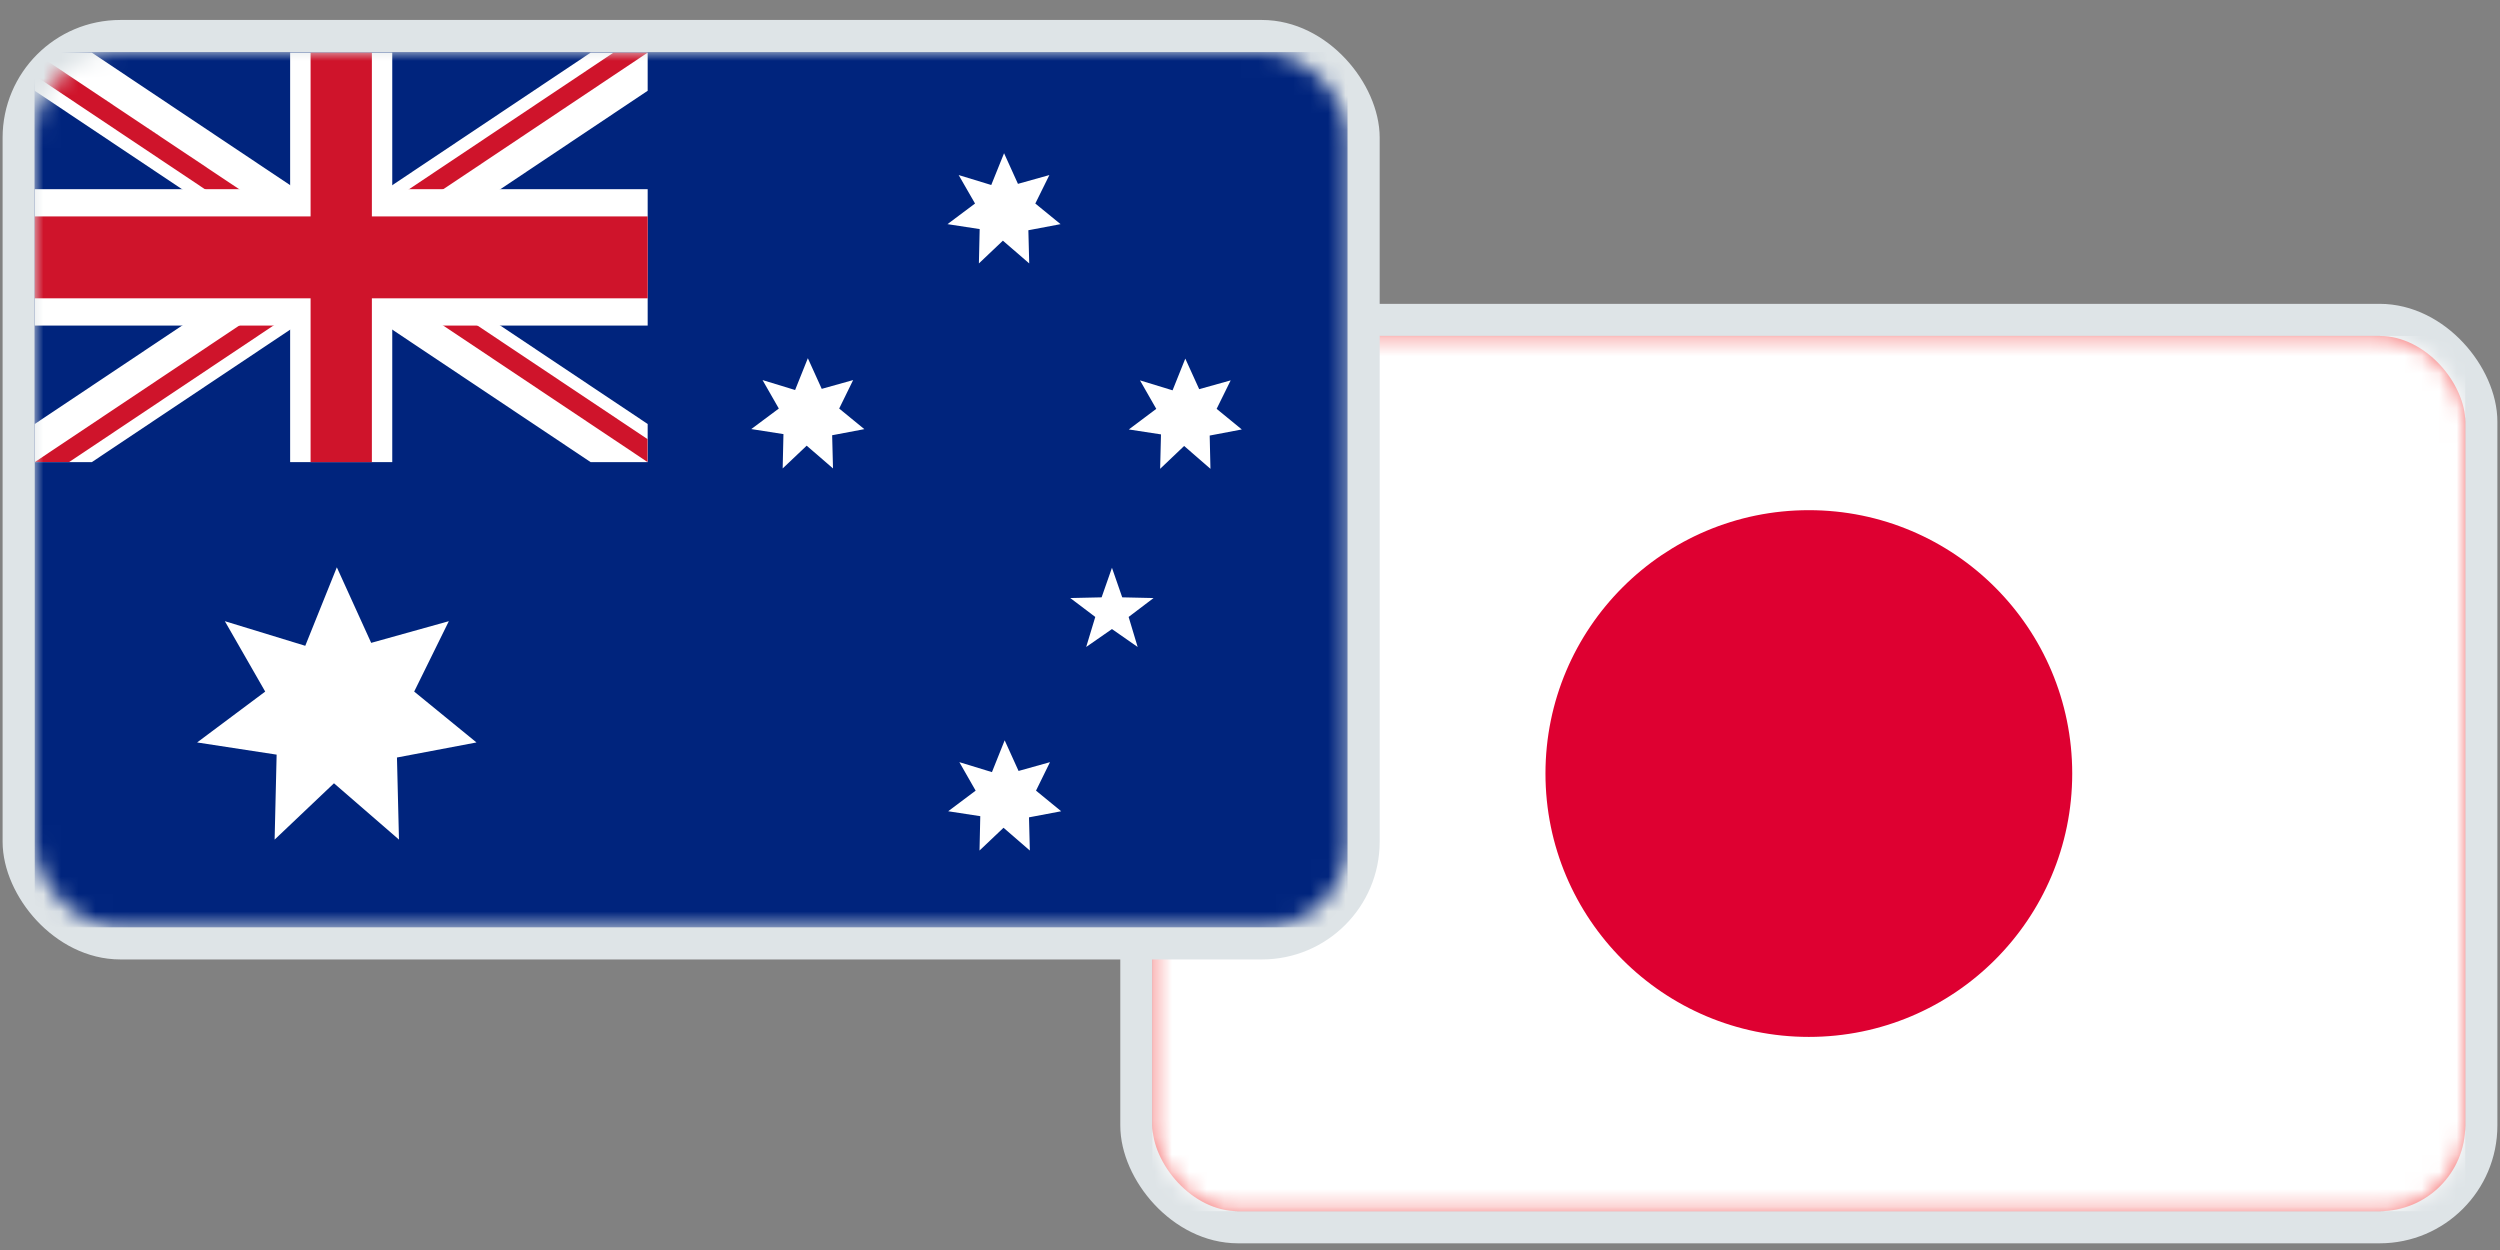
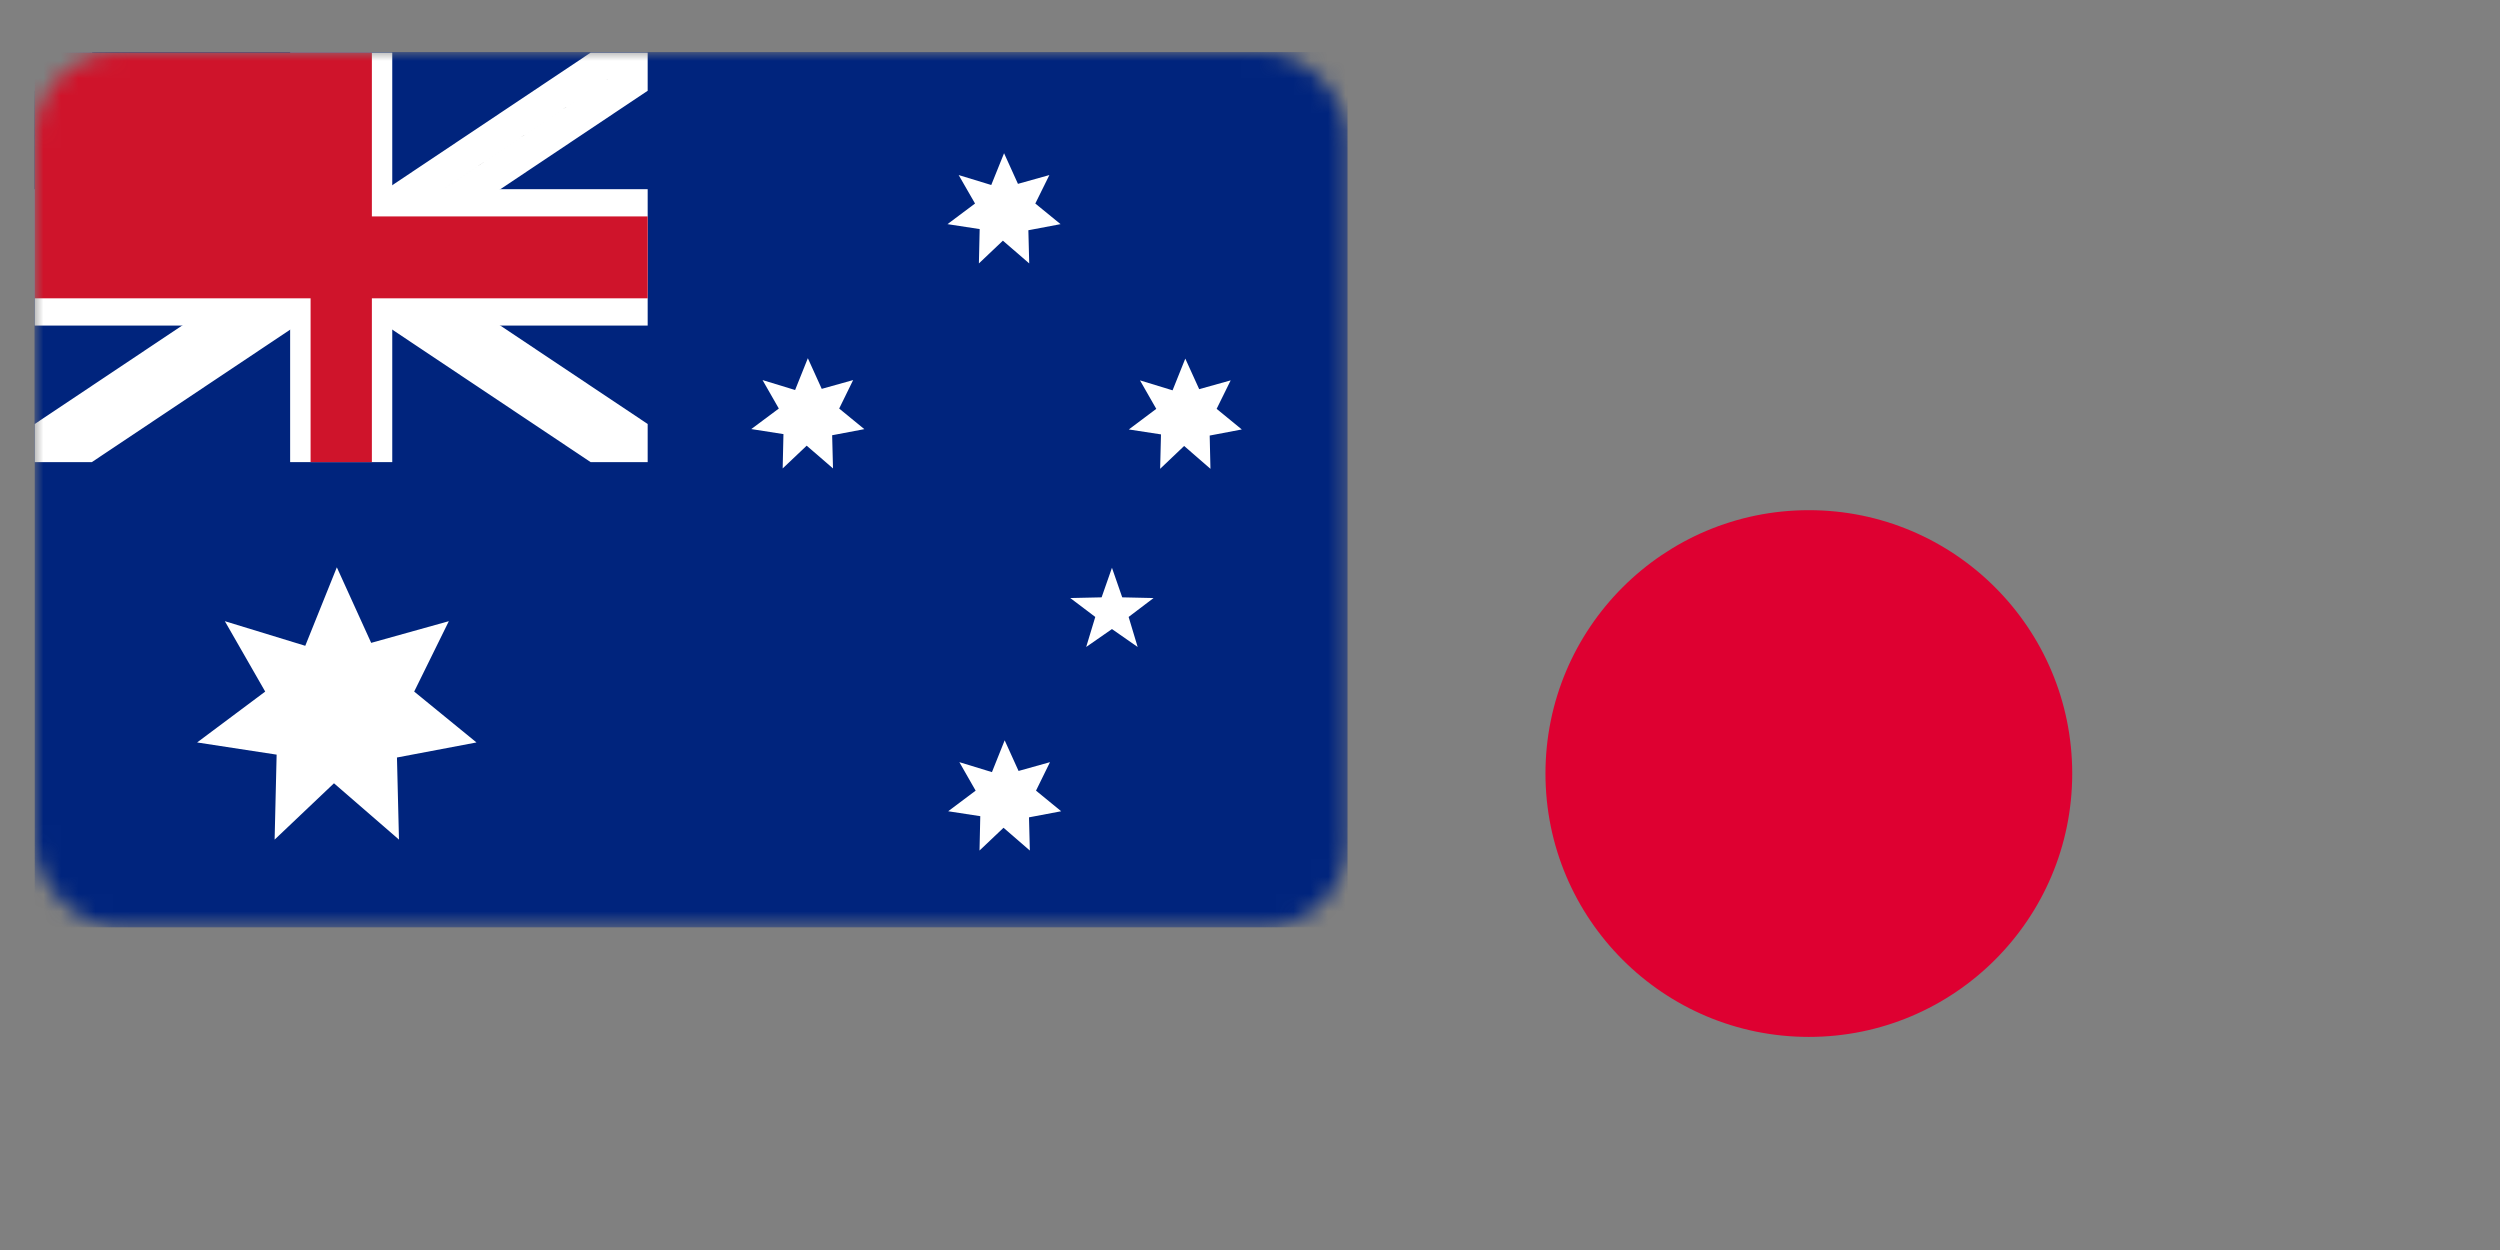
<svg xmlns="http://www.w3.org/2000/svg" width="144" height="72" viewBox="0 0 144 72" fill="none">
  <rect x="0" y="0" width="144" height="72" fill="#808080" stroke="none" />
-   <rect opacity="0.01" x="-6.10352e-05" width="144" height="72" fill="#D8D8D8" />
-   <rect x="65.454" y="18.426" width="77.47" height="52.264" rx="5.858" fill="#F56565" stroke="#DEE4E7" stroke-width="1.85" />
  <mask id="mask0_3253_23513" style="mask-type:luminance" maskUnits="userSpaceOnUse" x="66" y="19" width="76" height="51">
    <rect x="66.379" y="19.351" width="75.62" height="50.414" rx="4.933" fill="white" />
  </mask>
  <g mask="url(#mask0_3253_23513)">
-     <rect x="66.379" y="19.351" width="75.62" height="50.415" fill="white" />
    <path d="M104.19 59.726C112.566 59.726 119.36 52.932 119.36 44.556C119.36 36.179 112.566 29.386 104.19 29.386C95.813 29.386 89.019 36.179 89.019 44.556C89.019 52.932 95.813 59.726 104.19 59.726Z" fill="#DE0031" />
  </g>
-   <rect x="1.075" y="2.075" width="77.47" height="52.264" rx="5.858" fill="#DEE4E7" stroke="#DEE4E7" stroke-width="1.85" />
  <mask id="mask1_3253_23513" style="mask-type:luminance" maskUnits="userSpaceOnUse" x="2" y="3" width="76" height="51">
    <rect x="2" y="3" width="75.62" height="50.414" rx="4.933" fill="white" />
  </mask>
  <g mask="url(#mask1_3253_23513)">
    <rect x="2" y="3" width="75.618" height="50.414" fill="#00247D" />
    <path d="M19.402 32.677L21.38 37.029L25.853 35.78L23.857 39.835L27.445 42.765L22.865 43.632L22.981 48.362L19.237 45.117L15.818 48.362L15.934 43.467L11.354 42.765L15.276 39.835L12.951 35.78L17.583 37.198L19.402 32.677Z" fill="white" />
    <path d="M46.532 20.633L47.332 22.398L49.141 21.892L48.337 23.532L49.786 24.719L47.932 25.07L47.981 26.982L46.465 25.671L45.082 26.982L45.127 25.004L43.273 24.715L44.86 23.532L43.922 21.892L45.798 22.465L46.532 20.633Z" fill="white" />
    <path d="M57.834 8.825L58.634 10.59L60.444 10.083L59.634 11.723L61.088 12.911L59.234 13.262L59.283 15.174L57.767 13.862L56.384 15.174L56.429 13.195L54.575 12.911L56.162 11.723L55.219 10.083L57.096 10.656L57.834 8.825Z" fill="white" />
    <path d="M68.273 20.655L69.073 22.416L70.887 21.909L70.078 23.55L71.528 24.737L69.678 25.088L69.722 27.004L68.206 25.688L66.824 27.004L66.873 25.021L65.019 24.737L66.601 23.55L65.663 21.909L67.54 22.483L68.273 20.655Z" fill="white" />
    <path d="M57.869 42.642L58.669 44.407L60.479 43.9L59.674 45.541L61.124 46.728L59.27 47.079L59.319 48.991L57.803 47.679L56.42 48.991L56.464 47.012L54.615 46.728L56.197 45.541L55.259 43.9L57.136 44.474L57.869 42.642Z" fill="white" />
    <path d="M64.049 32.704L64.64 34.407L66.445 34.447L65.009 35.536L65.529 37.266L64.049 36.234L62.564 37.266L63.088 35.536L61.648 34.447L63.453 34.407L64.049 32.704Z" fill="white" />
    <rect x="2" y="3.032" width="35.288" height="23.573" fill="#00247D" />
    <path d="M34.02 3.032L19.655 12.631L5.29 3.032H2V5.228L16.365 14.827L2 24.422V26.618H5.29L19.655 17.023L34.02 26.618H37.306V24.422L22.941 14.827L37.306 5.228V3.032H34.02Z" fill="white" />
    <path fill-rule="evenodd" clip-rule="evenodd" d="M2 3.032L19.651 14.827H19.655L2 3.032ZM25.528 10.902L37.297 3.037L25.533 10.898L25.528 10.902Z" fill="black" />
-     <path d="M35.337 3.032L19.655 13.507V14.827L2 3.032V4.348L17.681 14.827H19.655L2.009 26.613H3.983L19.655 16.143V14.827L37.297 26.613V25.293L21.625 14.827H19.655L37.297 3.036V3.032H35.337Z" fill="#CF142B" />
    <path d="M22.594 26.618H16.712V18.753H2V10.897H16.712V3.032H22.594V10.897H37.306V18.753H22.594V26.618Z" fill="white" />
-     <path d="M21.42 26.618H17.89V17.183H2V12.466H17.89V3.032H21.42V12.466H37.306V17.183H21.42V26.618Z" fill="#CF142B" />
+     <path d="M21.42 26.618H17.89V17.183H2V12.466V3.032H21.42V12.466H37.306V17.183H21.42V26.618Z" fill="#CF142B" />
  </g>
</svg>